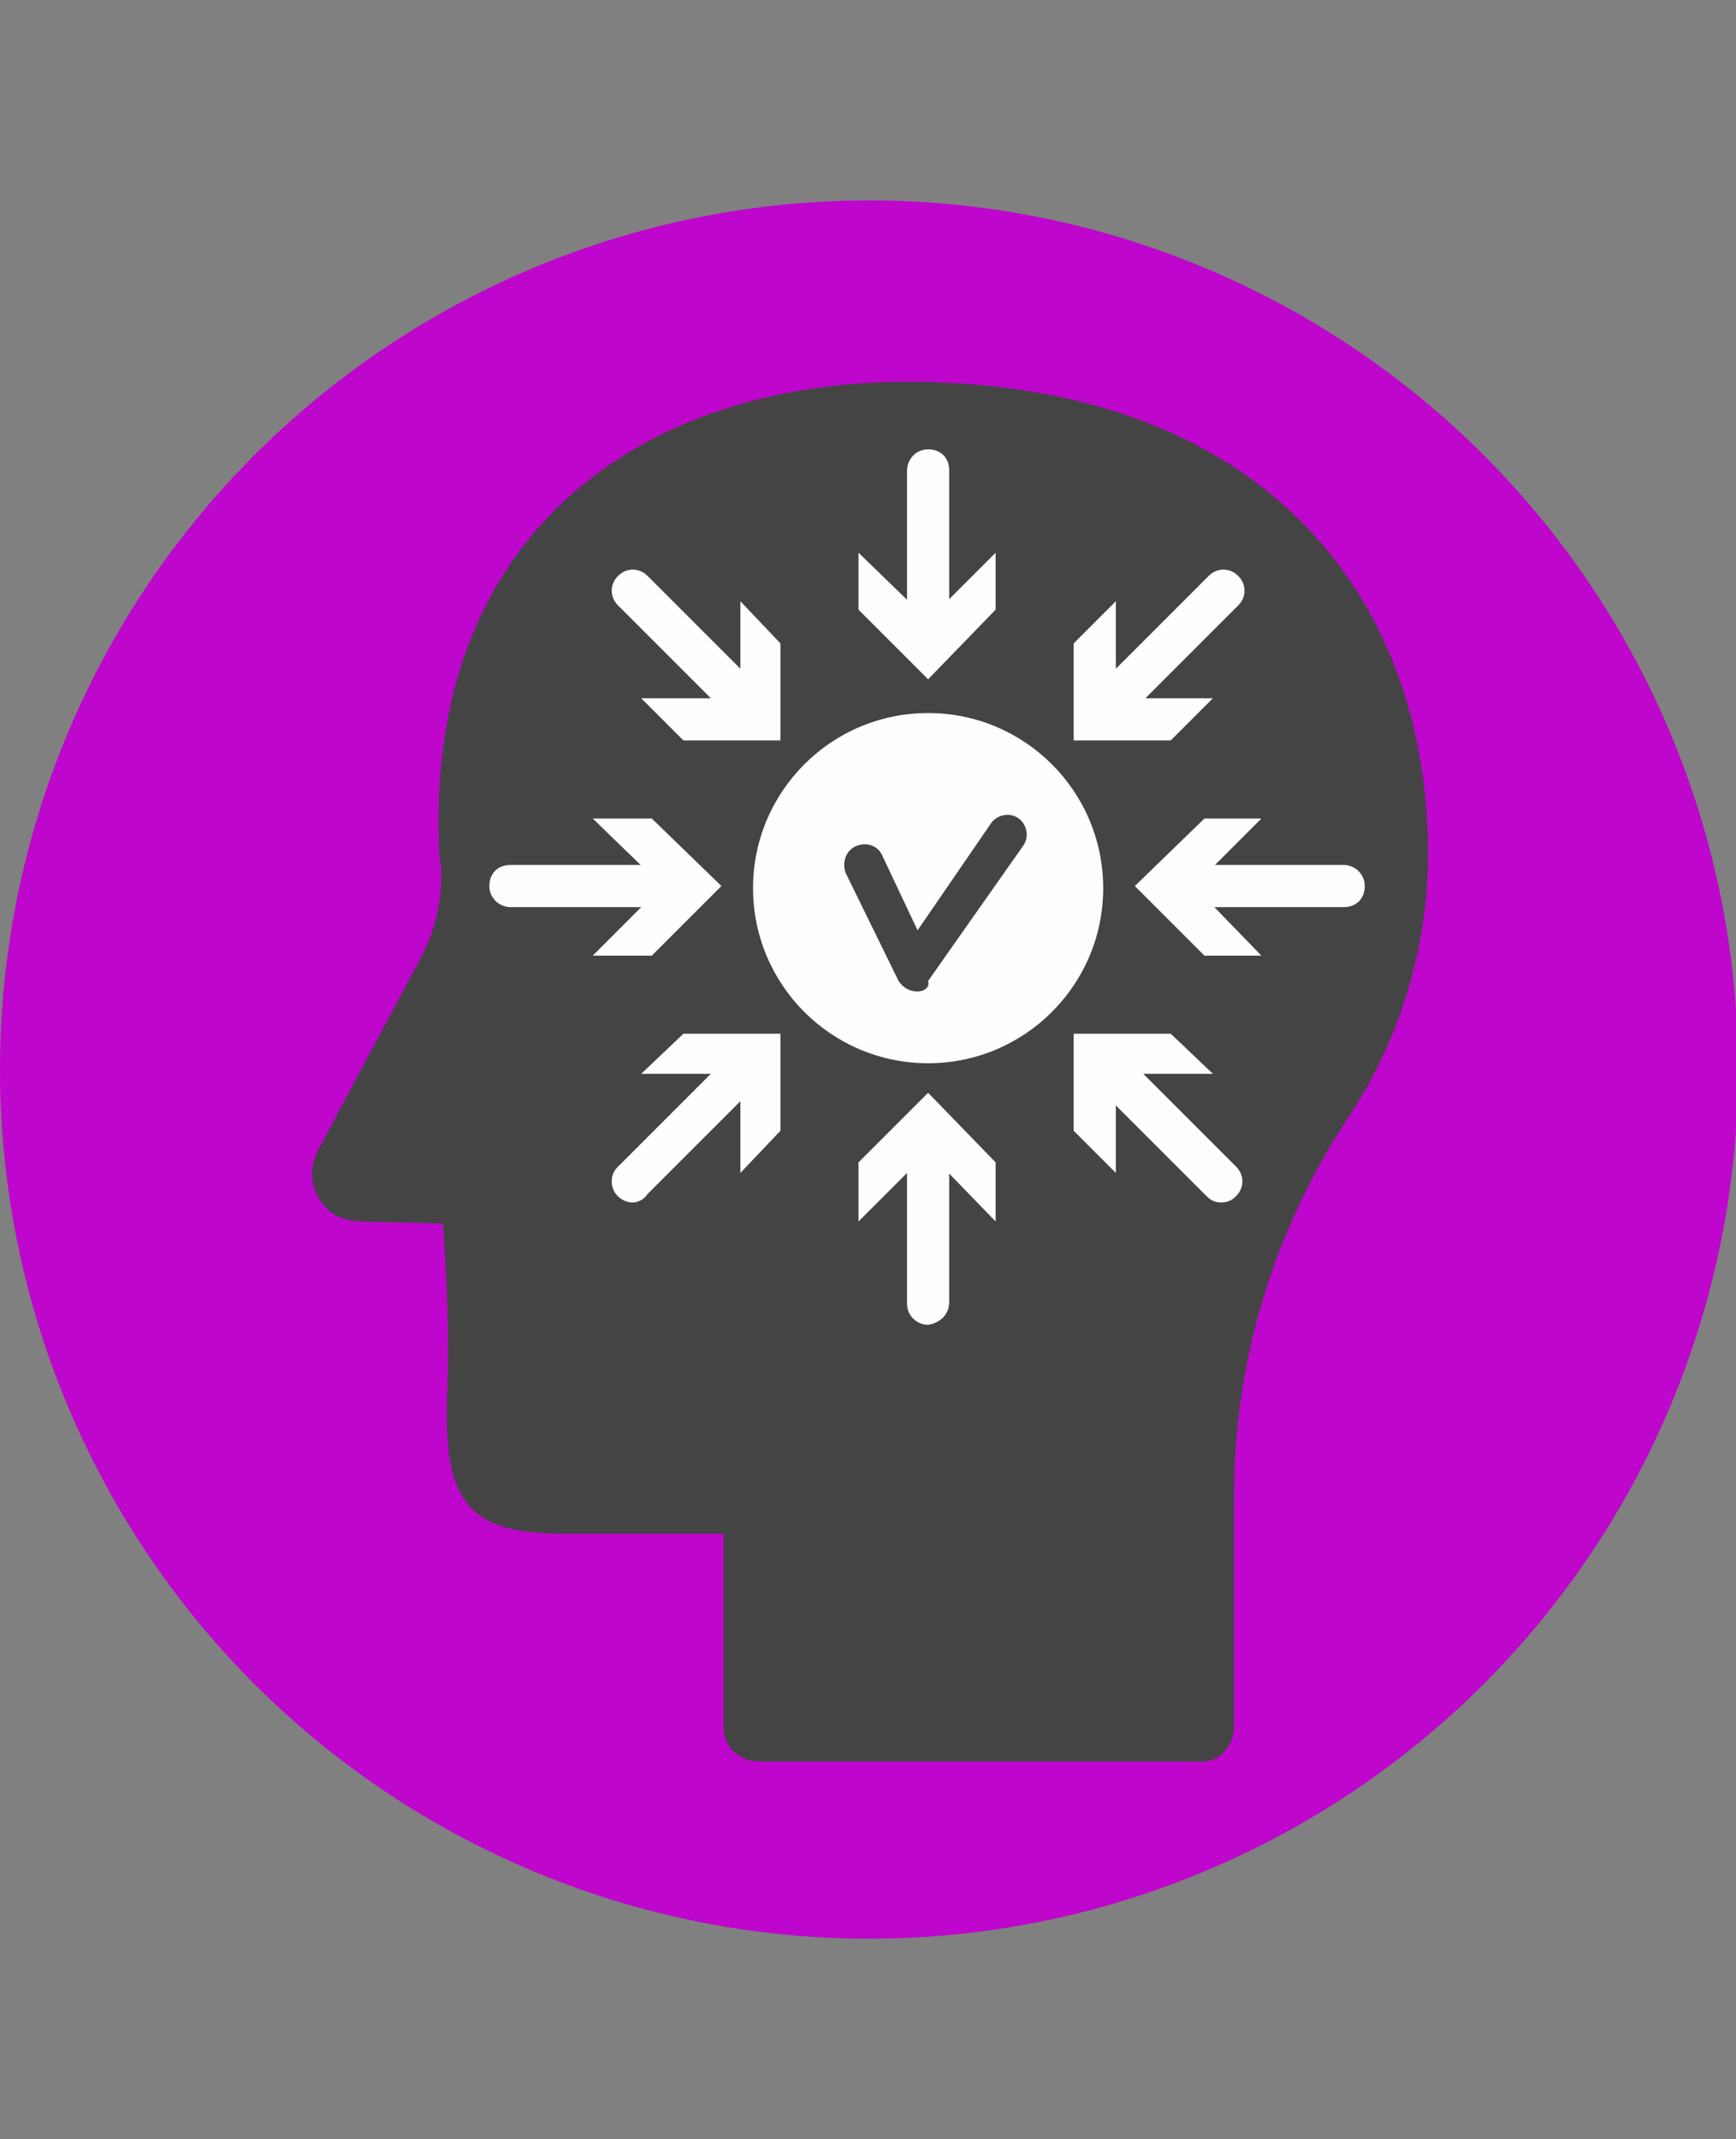
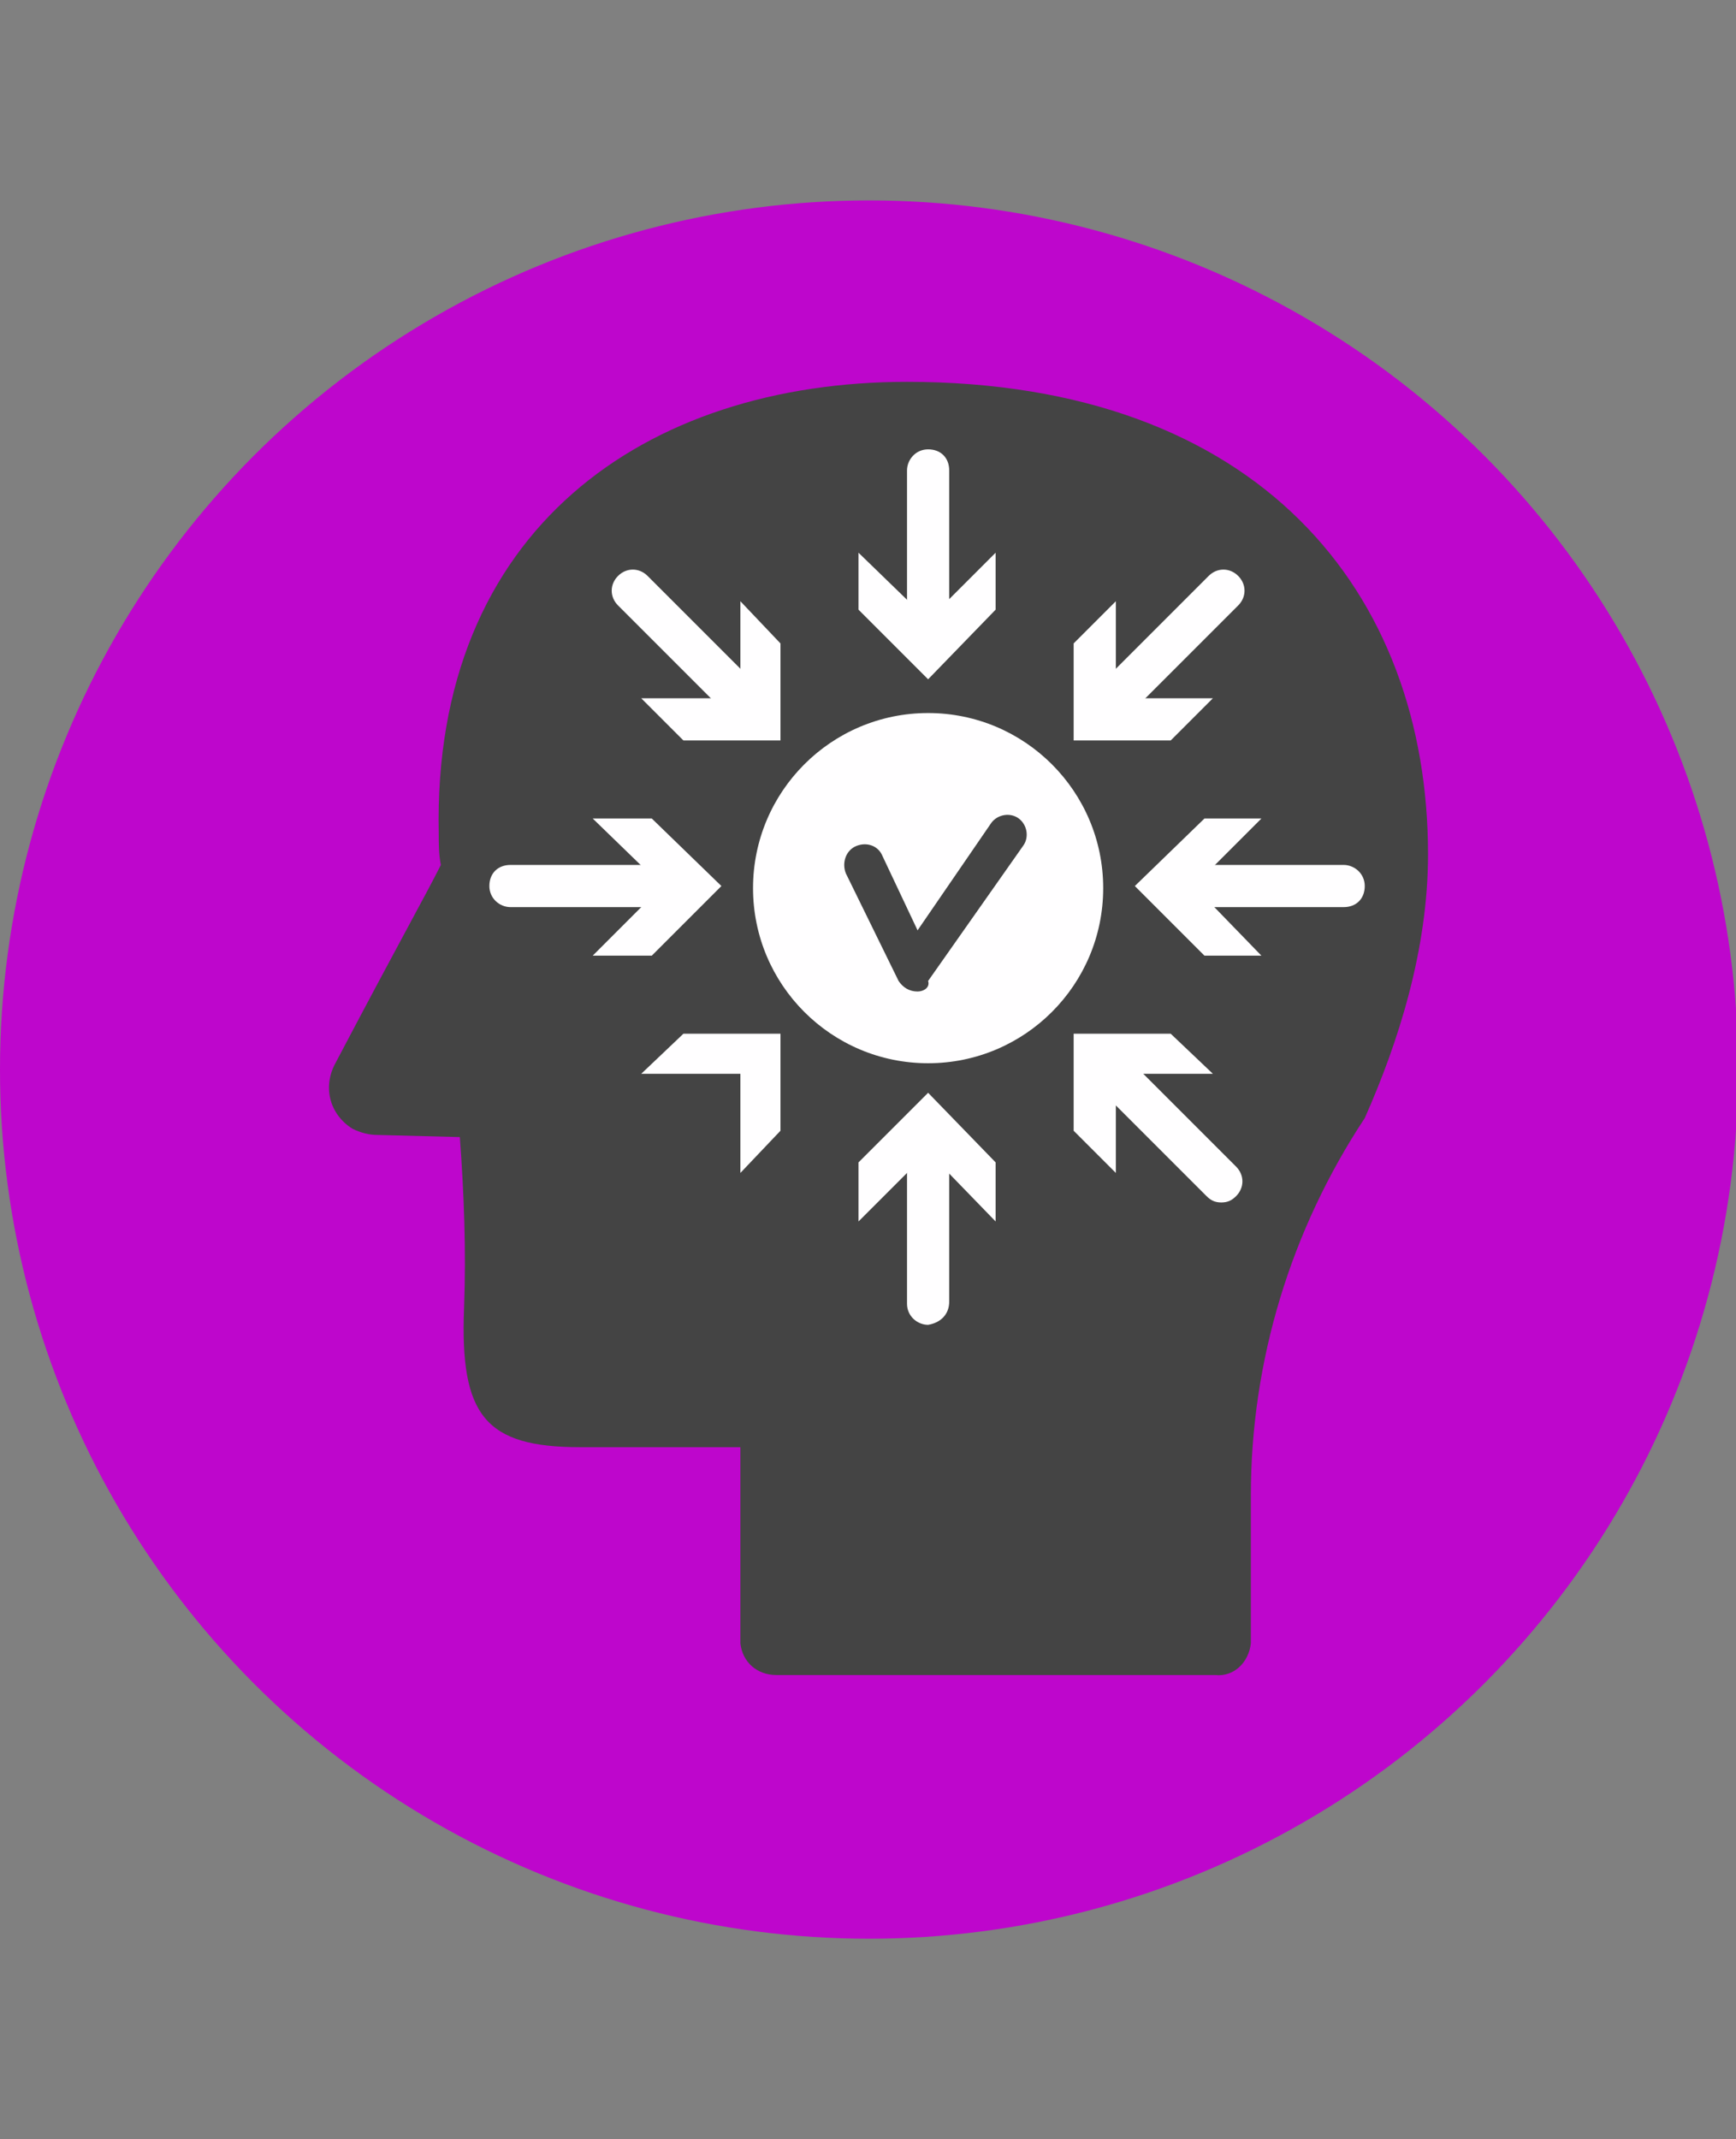
<svg xmlns="http://www.w3.org/2000/svg" version="1.1" id="Layer_1" x="0px" y="0px" viewBox="0 0 82.3 101.4" style="enable-background:new 0 0 82.3 101.4;" xml:space="preserve">
  <rect x="0" y="0" width="82.3" height="101.4" fill="#808080" stroke="none" />
  <style type="text/css">
	.st0{fill:#BE06CC;}
	.st1{fill:#444444;}
	.st2{fill:#FFFEFF;}
</style>
  <circle class="st0" cx="41.2" cy="50.7" r="41.2" />
  <title>pp_i7</title>
  <g>
-     <path class="st1" d="M67.7,40.5c0-12.4-8-22.4-24.7-22.4c-12.4,0-22.5,7-22.2,21.4c0,0.5,0,1,0.1,1.5c0.1,1.4-0.2,2.9-0.8,4.1   c-0.7,1.4-2,3.7-5,9.4c-0.6,1.1-0.3,2.4,0.8,3.1c0.4,0.2,0.8,0.3,1.2,0.3l3.9,0.1c0.2,2.7,0.3,5.4,0.2,8.1c-0.2,5.1,1,6.6,5.5,6.6   h7.6v9.3c0.1,0.9,0.8,1.5,1.7,1.5h20.8c0.9,0.1,1.6-0.6,1.7-1.5V79c0,0,0-0.1,0-0.1v-8c0-6.4,1.9-12.6,5.4-17.9   C66.3,49.4,67.7,45,67.7,40.5z" />
+     <path class="st1" d="M67.7,40.5c0-12.4-8-22.4-24.7-22.4c-12.4,0-22.5,7-22.2,21.4c0,0.5,0,1,0.1,1.5c-0.7,1.4-2,3.7-5,9.4c-0.6,1.1-0.3,2.4,0.8,3.1c0.4,0.2,0.8,0.3,1.2,0.3l3.9,0.1c0.2,2.7,0.3,5.4,0.2,8.1c-0.2,5.1,1,6.6,5.5,6.6   h7.6v9.3c0.1,0.9,0.8,1.5,1.7,1.5h20.8c0.9,0.1,1.6-0.6,1.7-1.5V79c0,0,0-0.1,0-0.1v-8c0-6.4,1.9-12.6,5.4-17.9   C66.3,49.4,67.7,45,67.7,40.5z" />
    <circle class="st2" cx="44" cy="42.1" r="8.3" />
    <path class="st2" d="M63.7,43H56c-0.5,0-1-0.4-1-1s0.4-1,1-1h7.7c0.5,0,1,0.4,1,1S64.3,43,63.7,43z" />
    <polygon class="st2" points="59.8,45.3 56.6,42 59.8,38.8 57.1,38.8 53.8,42 57.1,45.3  " />
    <path class="st2" d="M31.9,43h-7.7c-0.5,0-1-0.4-1-1s0.4-1,1-1h7.7c0.5,0,1,0.4,1,1S32.5,43,31.9,43z" />
    <polygon class="st2" points="28.1,38.8 31.4,42 28.1,45.3 30.9,45.3 34.2,42 30.9,38.8  " />
    <path class="st2" d="M57.9,57c-0.3,0-0.5-0.1-0.7-0.3l-5.5-5.5c-0.4-0.4-0.4-1,0-1.4c0.4-0.4,1-0.4,1.4,0c0,0,0,0,0,0l5.5,5.5   c0.4,0.4,0.4,1,0,1.4C58.4,56.9,58.2,57,57.9,57z" />
    <polygon class="st2" points="52.9,55.6 52.9,50.9 57.5,50.9 55.5,49 50.9,49 50.9,53.6  " />
    <path class="st2" d="M35.5,34.5c-0.3,0-0.5-0.1-0.7-0.3l-5.5-5.5c-0.4-0.4-0.4-1,0-1.4c0.4-0.4,1-0.4,1.4,0c0,0,0,0,0,0l5.5,5.5   c0.4,0.4,0.4,1,0,1.4C36,34.4,35.7,34.5,35.5,34.5z" />
    <polygon class="st2" points="35.1,28.5 35.1,33.1 30.4,33.1 32.4,35.1 37,35.1 37,30.5  " />
    <path class="st2" d="M44,62.8c-0.5,0-1-0.4-1-1V54c0-0.5,0.4-1,1-1s1,0.4,1,1v7.7C45,62.3,44.6,62.7,44,62.8   C44,62.8,44,62.8,44,62.8z" />
    <polygon class="st2" points="40.7,57.9 44,54.6 47.2,57.9 47.2,55.1 44,51.8 40.7,55.1  " />
    <path class="st2" d="M44,31c-0.5,0-1-0.4-1-1v-7.7c0-0.5,0.4-1,1-1s1,0.4,1,1V30C44.9,30.5,44.5,31,44,31z" />
    <polygon class="st2" points="47.2,26.2 44,29.4 40.7,26.2 40.7,28.9 44,32.2 47.2,28.9  " />
-     <path class="st2" d="M30,57c-0.5,0-1-0.4-1-1c0-0.3,0.1-0.5,0.3-0.7l5.5-5.5c0.4-0.4,1-0.3,1.4,0c0.3,0.4,0.3,0.9,0,1.3l-5.5,5.5   C30.5,56.9,30.2,57,30,57z" />
    <polygon class="st2" points="30.4,50.9 35.1,50.9 35.1,55.6 37,53.6 37,49 32.4,49  " />
    <path class="st2" d="M52.5,34.5c-0.5,0-1-0.4-1-1c0-0.3,0.1-0.5,0.3-0.7l5.5-5.5c0.4-0.4,1-0.4,1.4,0c0.4,0.4,0.4,1,0,1.4   c0,0,0,0,0,0l-5.5,5.5C53,34.4,52.7,34.5,52.5,34.5z" />
    <polygon class="st2" points="57.5,33.1 52.9,33.1 52.9,28.5 50.9,30.5 50.9,35.1 55.5,35.1  " />
    <path class="st1" d="M43.5,47L43.5,47c-0.4,0-0.7-0.2-0.9-0.5l-2.5-5.1c-0.2-0.5,0-1.1,0.5-1.3c0.5-0.2,1,0,1.2,0.4l1.7,3.6   l3.5-5.1c0.3-0.4,0.9-0.5,1.3-0.2c0.4,0.3,0.5,0.9,0.2,1.3l-4.5,6.4C44.1,46.8,43.8,47,43.5,47z" />
  </g>
</svg>